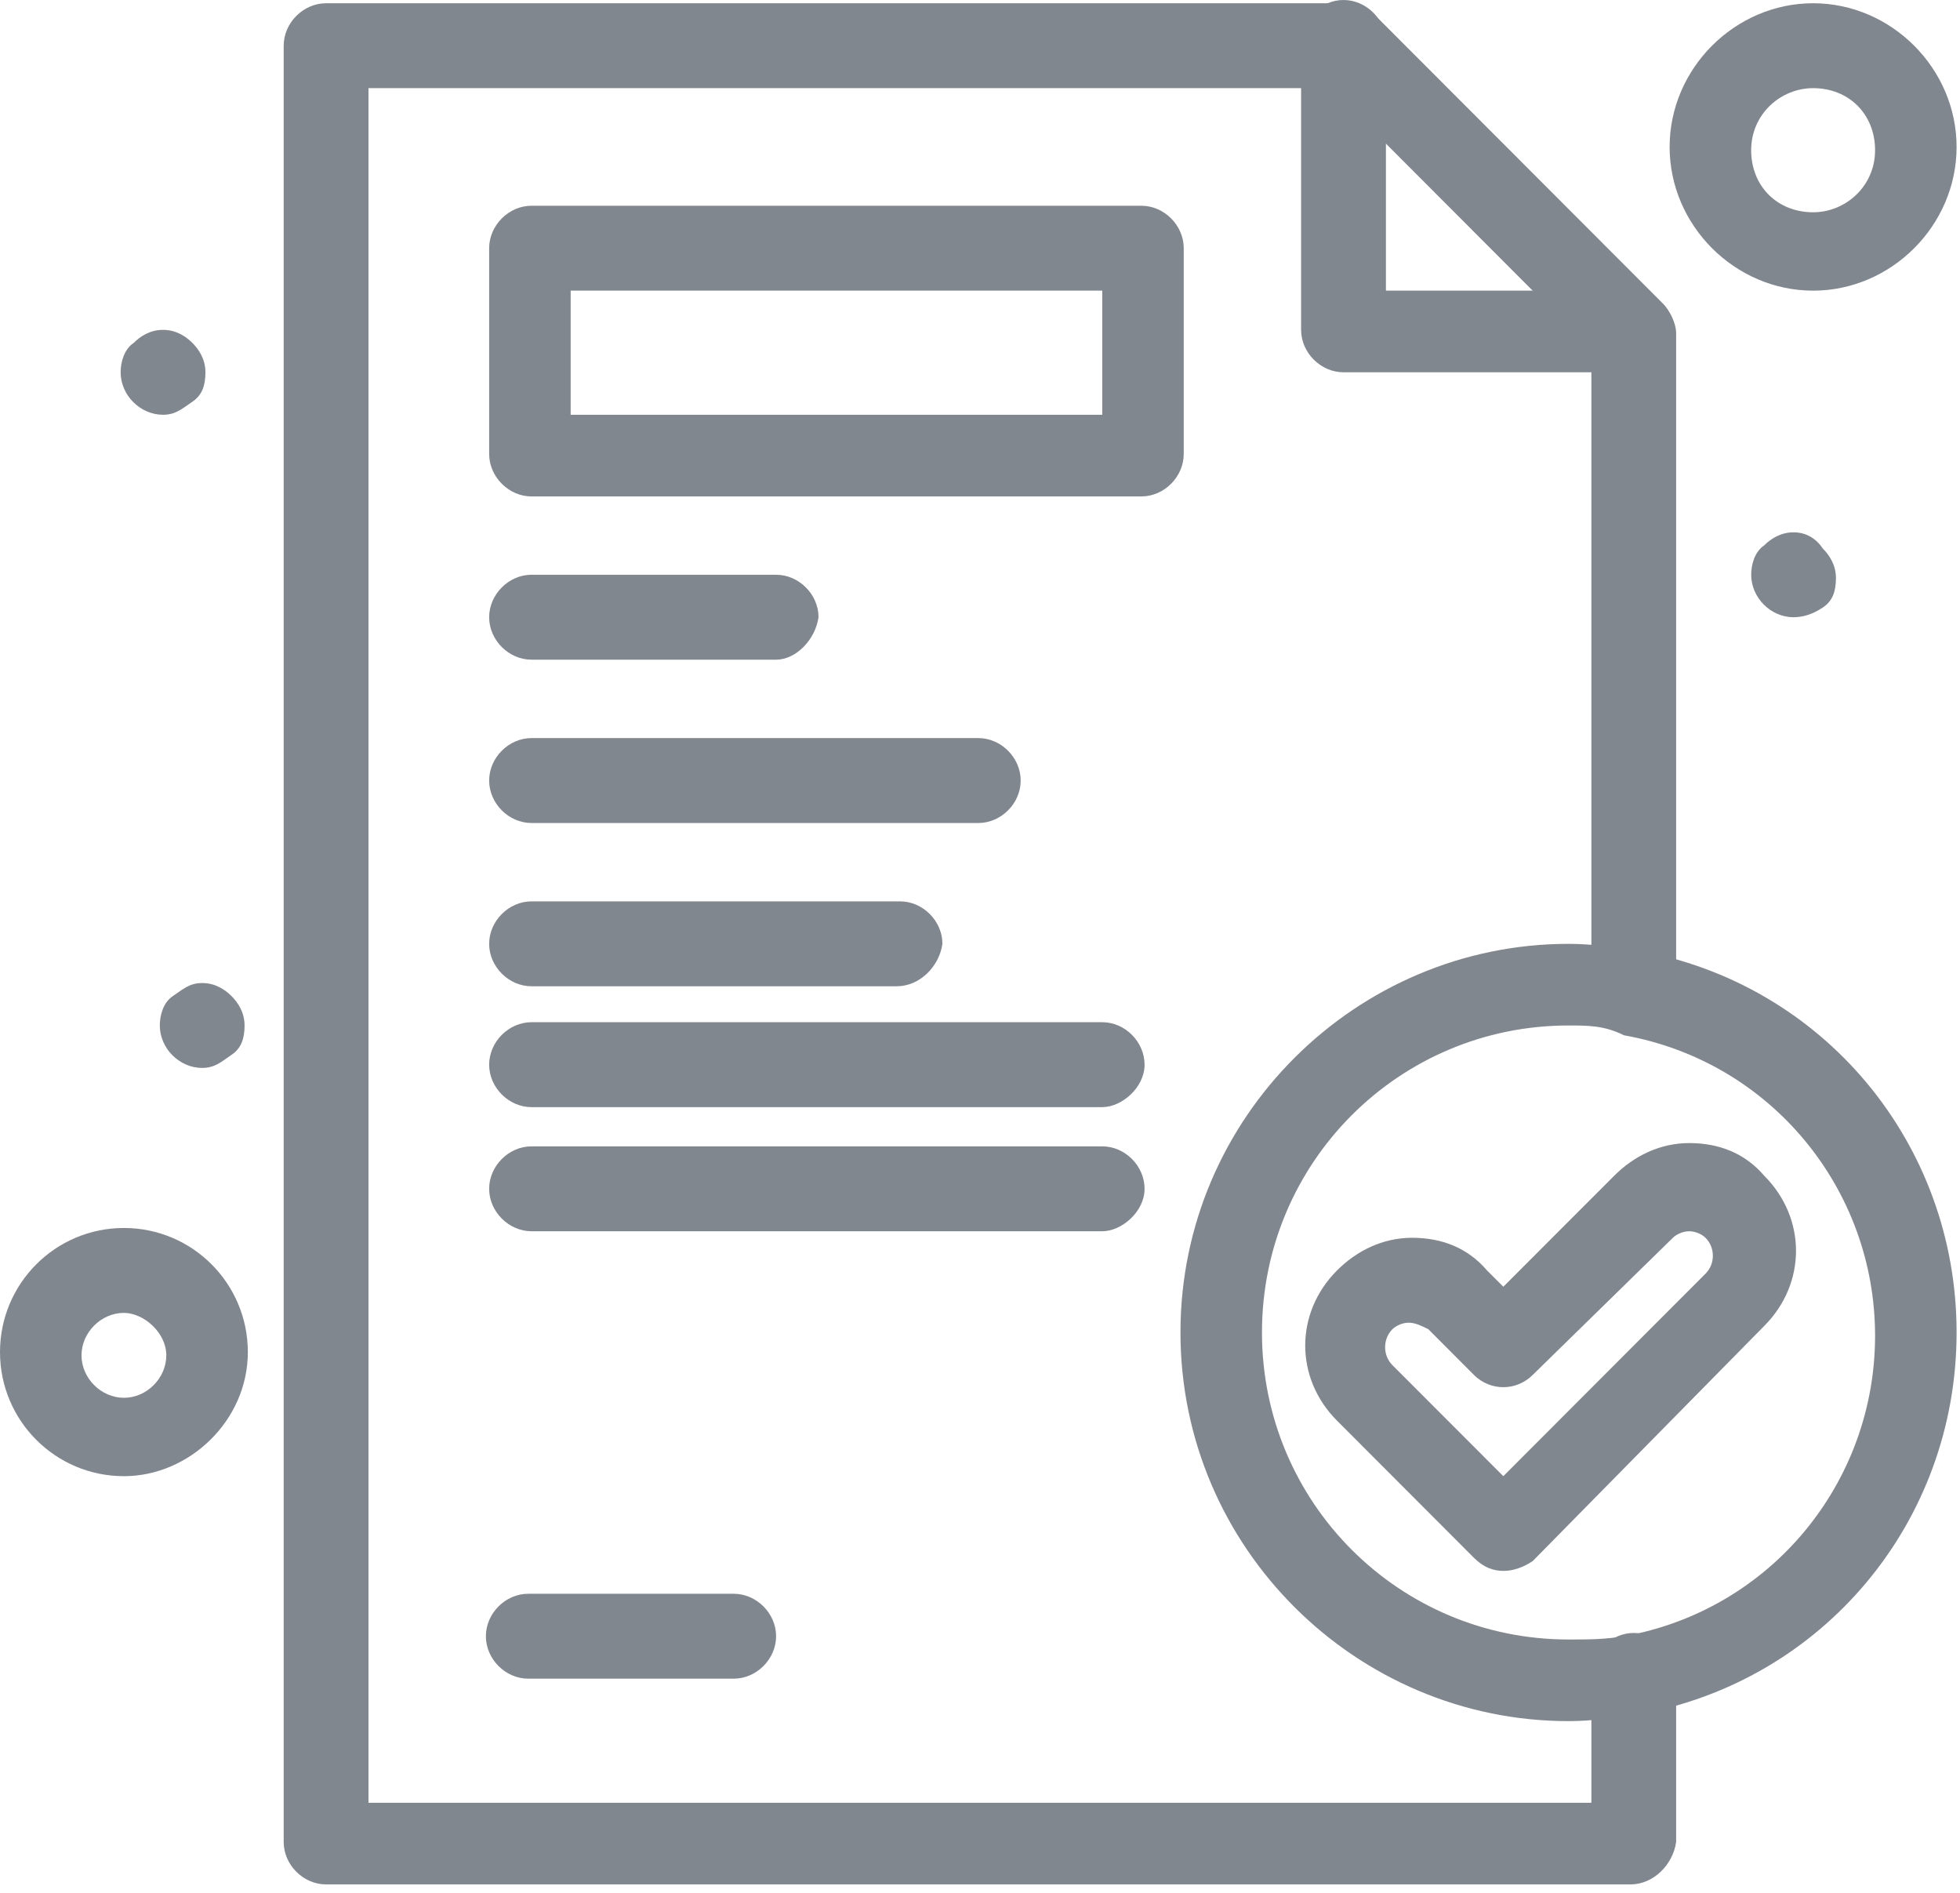
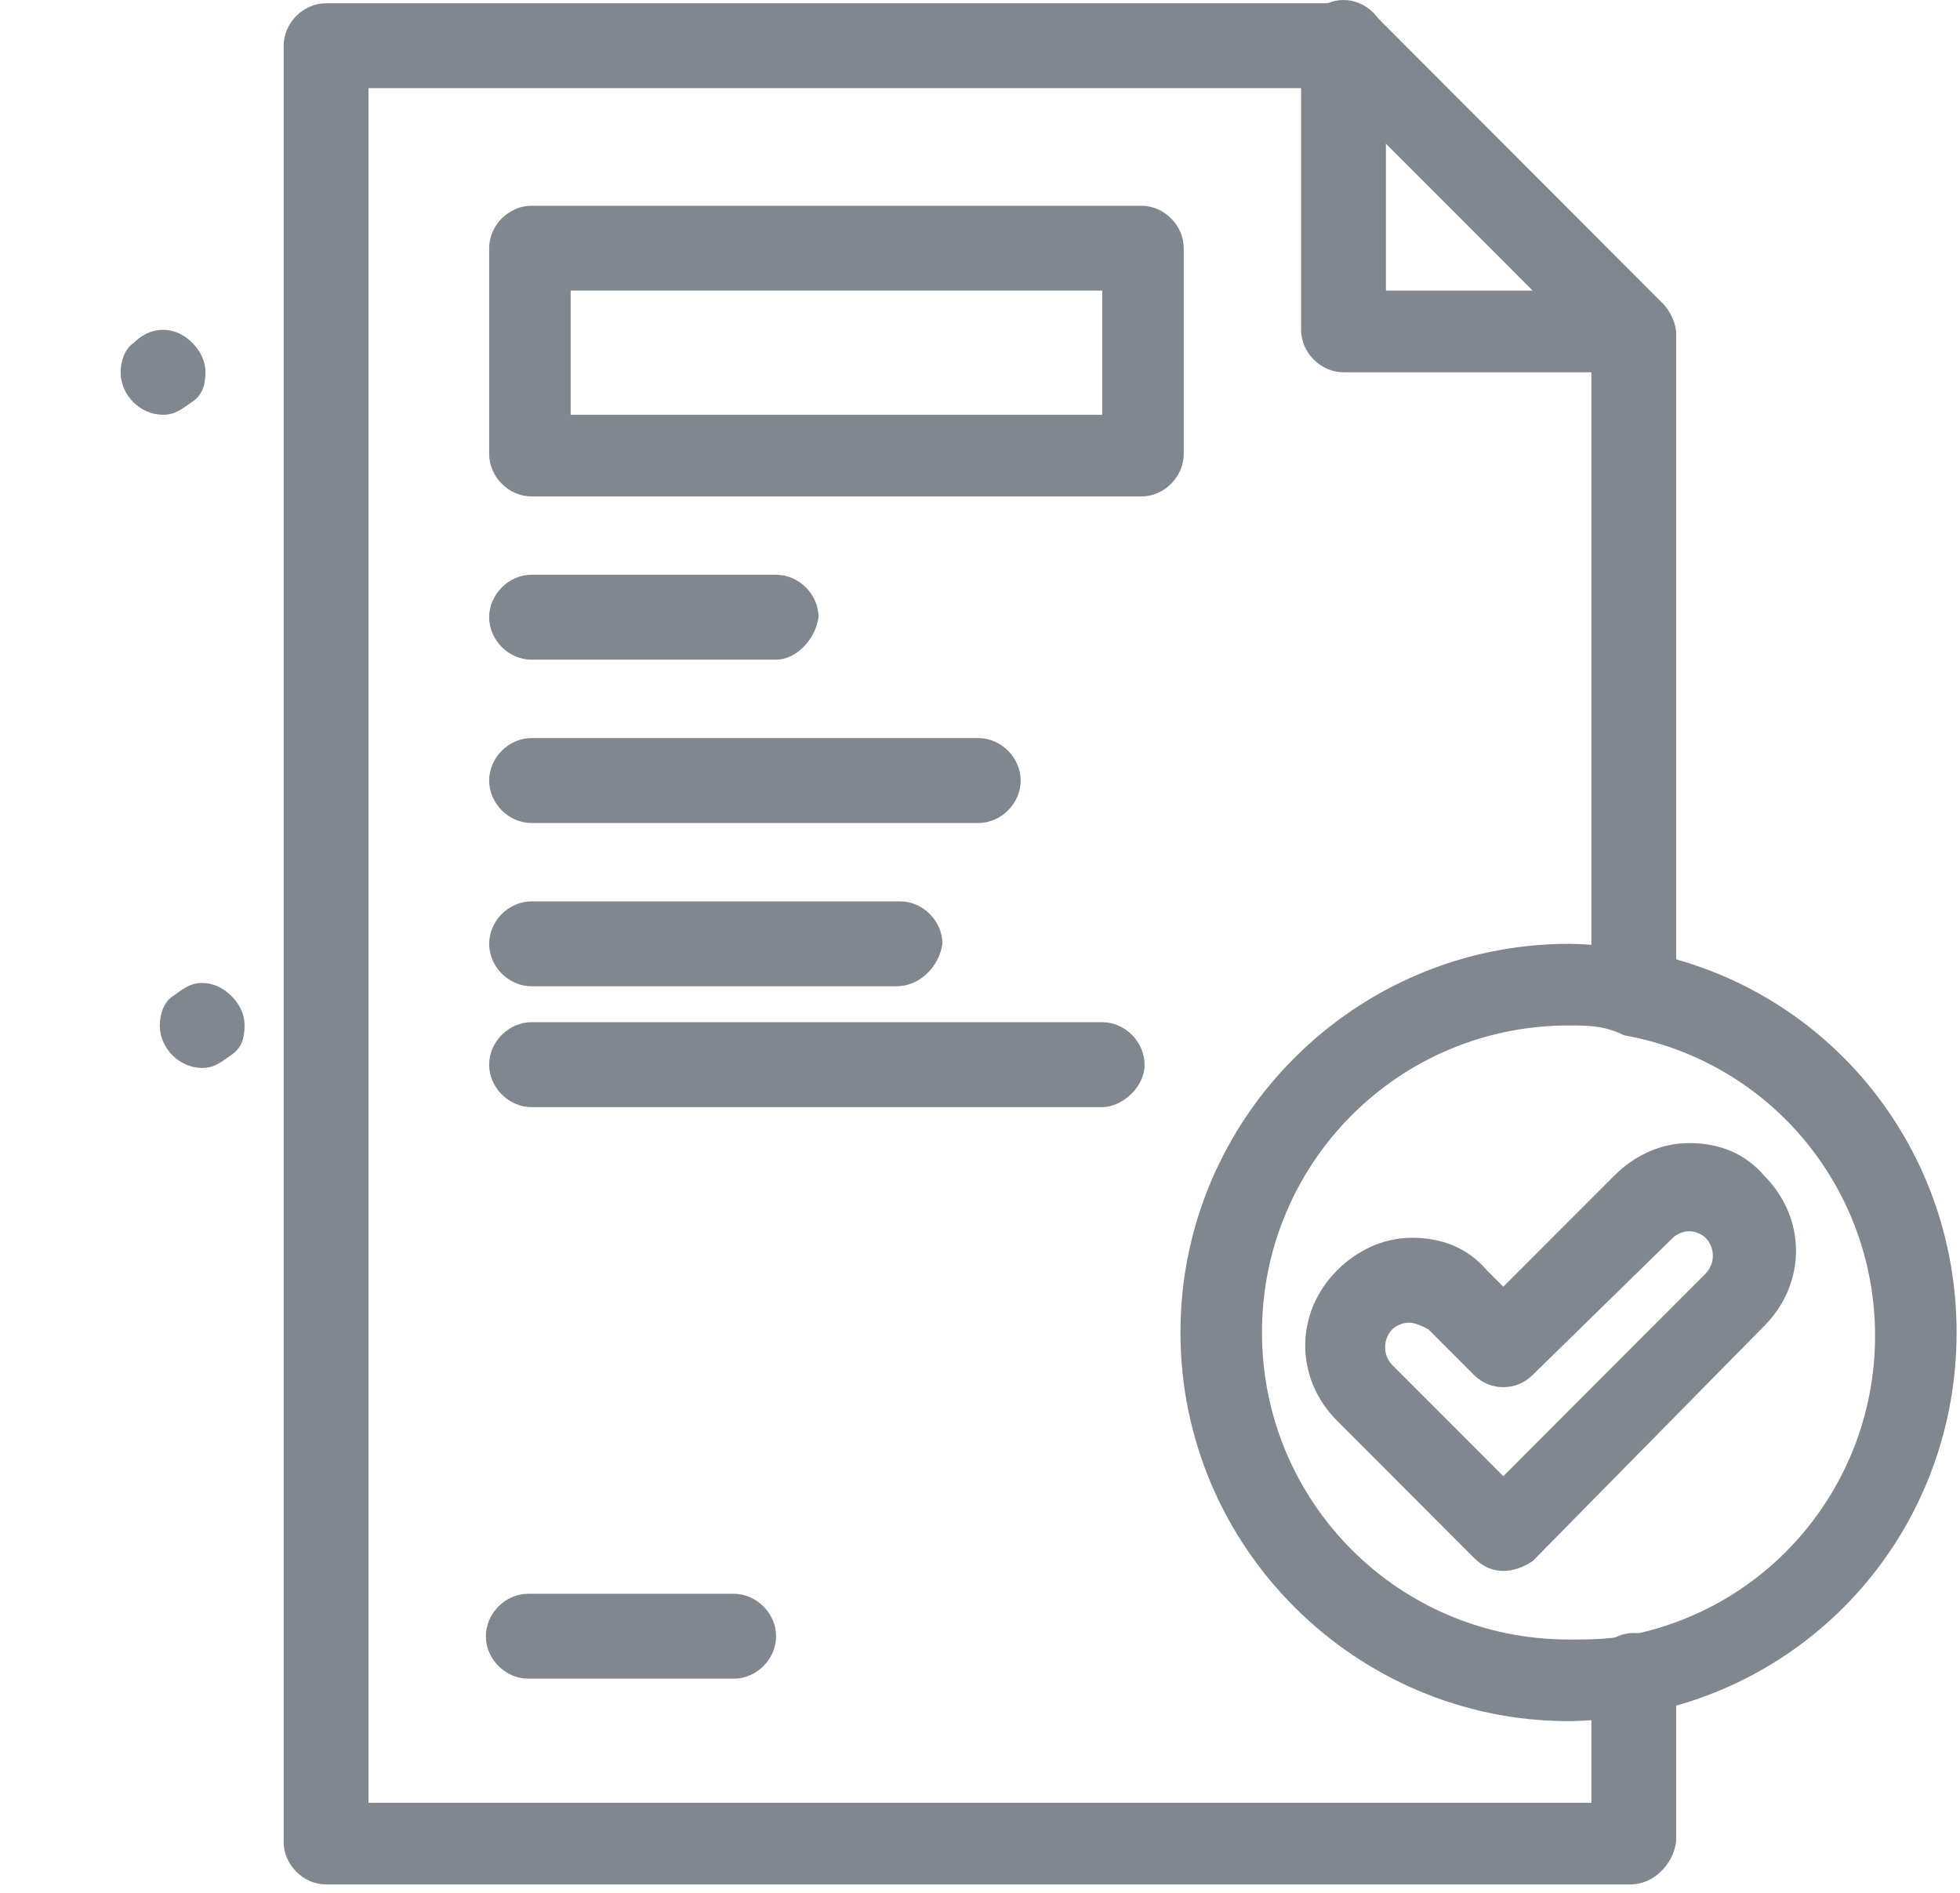
<svg xmlns="http://www.w3.org/2000/svg" width="58" height="56" viewBox="0 0 58 56" fill="none">
  <g opacity="0.56">
-     <path d="M53.944 16.233C54.136 16.425 54.329 16.715 54.329 17.102C54.329 17.488 54.233 17.778 53.944 17.971C53.654 18.165 53.365 18.261 53.074 18.261C52.399 18.261 51.821 17.682 51.821 17.004C51.821 16.715 51.916 16.329 52.206 16.135C52.399 15.943 52.689 15.749 53.074 15.749C53.461 15.749 53.75 15.943 53.944 16.233Z" fill="#1E2935" />
    <path d="M6.851 29.47C7.044 29.662 7.237 29.953 7.237 30.339C7.237 30.725 7.14 31.015 6.851 31.208C6.561 31.403 6.369 31.595 5.983 31.595C5.307 31.595 4.729 31.015 4.729 30.339C4.729 30.049 4.825 29.662 5.114 29.47C5.404 29.277 5.597 29.083 5.983 29.083C6.369 29.083 6.659 29.277 6.851 29.47Z" fill="#1E2935" />
    <path d="M5.693 10.145C5.886 10.339 6.079 10.628 6.079 11.015C6.079 11.401 5.983 11.691 5.693 11.885C5.404 12.077 5.21 12.271 4.825 12.271C4.149 12.271 3.57 11.691 3.57 11.015C3.57 10.725 3.667 10.339 3.956 10.145C4.149 9.951 4.439 9.759 4.825 9.759C5.21 9.759 5.5 9.951 5.693 10.145Z" fill="#1E2935" />
    <path d="M48.249 11.014H39.757C39.082 11.014 38.502 10.434 38.502 9.759V1.255C38.502 0.579 39.082 1.23978e-05 39.757 1.23978e-05C40.433 1.23978e-05 41.012 0.579 41.012 1.255V8.598H48.249C48.925 8.598 49.504 9.179 49.504 9.855C49.504 10.434 48.925 11.014 48.249 11.014Z" fill="#1E2935" />
    <path d="M48.25 55.751H9.65C8.974 55.751 8.395 55.171 8.395 54.496V1.353C8.395 0.676 8.974 0.096 9.65 0.096H39.853C40.144 0.096 40.434 0.193 40.722 0.483L49.214 8.986C49.407 9.18 49.6 9.565 49.6 9.855V29.373C49.6 30.049 49.021 30.629 48.346 30.629C47.67 30.629 47.092 30.049 47.092 29.47V10.339L39.372 2.608H10.904V53.336H47.092V49.568C47.092 48.891 47.67 48.311 48.346 48.311C49.021 48.311 49.6 48.891 49.6 49.471V54.496C49.504 55.171 48.925 55.751 48.25 55.751Z" fill="#1E2935" />
    <path d="M41.687 39.132C41.494 39.132 41.302 39.229 41.204 39.325C40.916 39.615 40.916 40.099 41.204 40.388L44.486 43.673L50.469 37.682C50.759 37.393 50.759 36.909 50.469 36.62C50.372 36.523 50.18 36.427 49.987 36.427C49.794 36.427 49.6 36.523 49.504 36.62L45.355 40.678C44.872 41.161 44.1 41.161 43.617 40.678L42.267 39.325C42.074 39.229 41.88 39.132 41.687 39.132ZM44.486 46.475C44.197 46.475 43.907 46.378 43.617 46.089L39.565 42.031C38.31 40.775 38.31 38.842 39.565 37.586C40.144 37.006 40.916 36.62 41.785 36.62C42.653 36.62 43.425 36.909 44.004 37.586L44.486 38.068L47.768 34.784C48.346 34.204 49.119 33.818 49.987 33.818C50.855 33.818 51.627 34.108 52.206 34.784C53.461 36.04 53.461 37.972 52.206 39.229L45.355 46.185C45.065 46.378 44.776 46.475 44.486 46.475Z" fill="#1E2935" />
    <path d="M46.416 30.339C41.397 30.339 37.344 34.397 37.344 39.421C37.344 44.447 41.397 48.505 46.416 48.505C46.995 48.505 47.478 48.505 48.056 48.408C52.398 47.636 55.487 43.867 55.487 39.518C55.487 35.171 52.398 31.403 48.056 30.629C47.478 30.339 46.995 30.339 46.416 30.339ZM46.416 50.92C40.144 50.92 34.932 45.8 34.932 39.421C34.932 33.044 40.144 27.924 46.416 27.924C47.091 27.924 47.767 28.02 48.442 28.117C53.944 29.083 57.899 33.818 57.899 39.421C57.899 45.026 53.944 49.761 48.442 50.727C47.767 50.823 47.091 50.92 46.416 50.92Z" fill="#1E2935" />
    <path d="M16.887 12.271H32.617V8.598H16.887V12.271ZM33.775 14.687H15.729C15.054 14.687 14.475 14.107 14.475 13.43V7.343C14.475 6.667 15.054 6.087 15.729 6.087H33.775C34.45 6.087 35.029 6.667 35.029 7.343V13.43C35.029 14.107 34.45 14.687 33.775 14.687Z" fill="#1E2935" />
    <path d="M22.966 19.517H15.729C15.054 19.517 14.475 18.938 14.475 18.261C14.475 17.585 15.054 17.004 15.729 17.004H22.966C23.641 17.004 24.222 17.585 24.222 18.261C24.124 18.938 23.546 19.517 22.966 19.517Z" fill="#1E2935" />
    <path d="M28.949 24.349H15.729C15.054 24.349 14.475 23.77 14.475 23.093C14.475 22.416 15.054 21.836 15.729 21.836H28.949C29.625 21.836 30.204 22.416 30.204 23.093C30.204 23.77 29.625 24.349 28.949 24.349Z" fill="#1E2935" />
    <path d="M26.537 29.179H15.729C15.054 29.179 14.475 28.6 14.475 27.924C14.475 27.247 15.054 26.667 15.729 26.667H26.634C27.309 26.667 27.888 27.247 27.888 27.924C27.792 28.6 27.213 29.179 26.537 29.179Z" fill="#1E2935" />
    <path d="M32.617 32.755H15.729C15.054 32.755 14.475 32.175 14.475 31.499C14.475 30.823 15.054 30.242 15.729 30.242H32.617C33.292 30.242 33.87 30.823 33.87 31.499C33.87 32.175 33.195 32.755 32.617 32.755Z" fill="#1E2935" />
-     <path d="M32.617 36.427H15.729C15.054 36.427 14.475 35.846 14.475 35.171C14.475 34.494 15.054 33.915 15.729 33.915H32.617C33.292 33.915 33.87 34.494 33.87 35.171C33.87 35.846 33.195 36.427 32.617 36.427Z" fill="#1E2935" />
    <path d="M21.712 49.664H15.632C14.956 49.664 14.378 49.084 14.378 48.408C14.378 47.731 14.956 47.152 15.632 47.152H21.712C22.388 47.152 22.966 47.731 22.966 48.408C22.966 49.084 22.388 49.664 21.712 49.664Z" fill="#1E2935" />
-     <path d="M3.667 38.842C2.992 38.842 2.412 39.421 2.412 40.099C2.412 40.775 2.992 41.354 3.667 41.354C4.342 41.354 4.921 40.775 4.921 40.099C4.921 39.421 4.246 38.842 3.667 38.842ZM3.667 43.673C1.641 43.673 0 42.031 0 40.002C0 37.973 1.641 36.33 3.667 36.33C5.693 36.33 7.334 37.973 7.334 40.002C7.334 42.031 5.597 43.673 3.667 43.673Z" fill="#1E2935" />
-     <path d="M53.654 2.608C52.688 2.608 51.82 3.381 51.82 4.444C51.82 5.507 52.592 6.28 53.654 6.28C54.618 6.28 55.487 5.507 55.487 4.444C55.487 3.381 54.714 2.608 53.654 2.608ZM53.654 8.599C51.337 8.599 49.407 6.667 49.407 4.348C49.407 2.029 51.337 0.096 53.654 0.096C55.969 0.096 57.899 2.029 57.899 4.348C57.899 6.667 55.969 8.599 53.654 8.599Z" fill="#1E2935" />
  </g>
</svg>